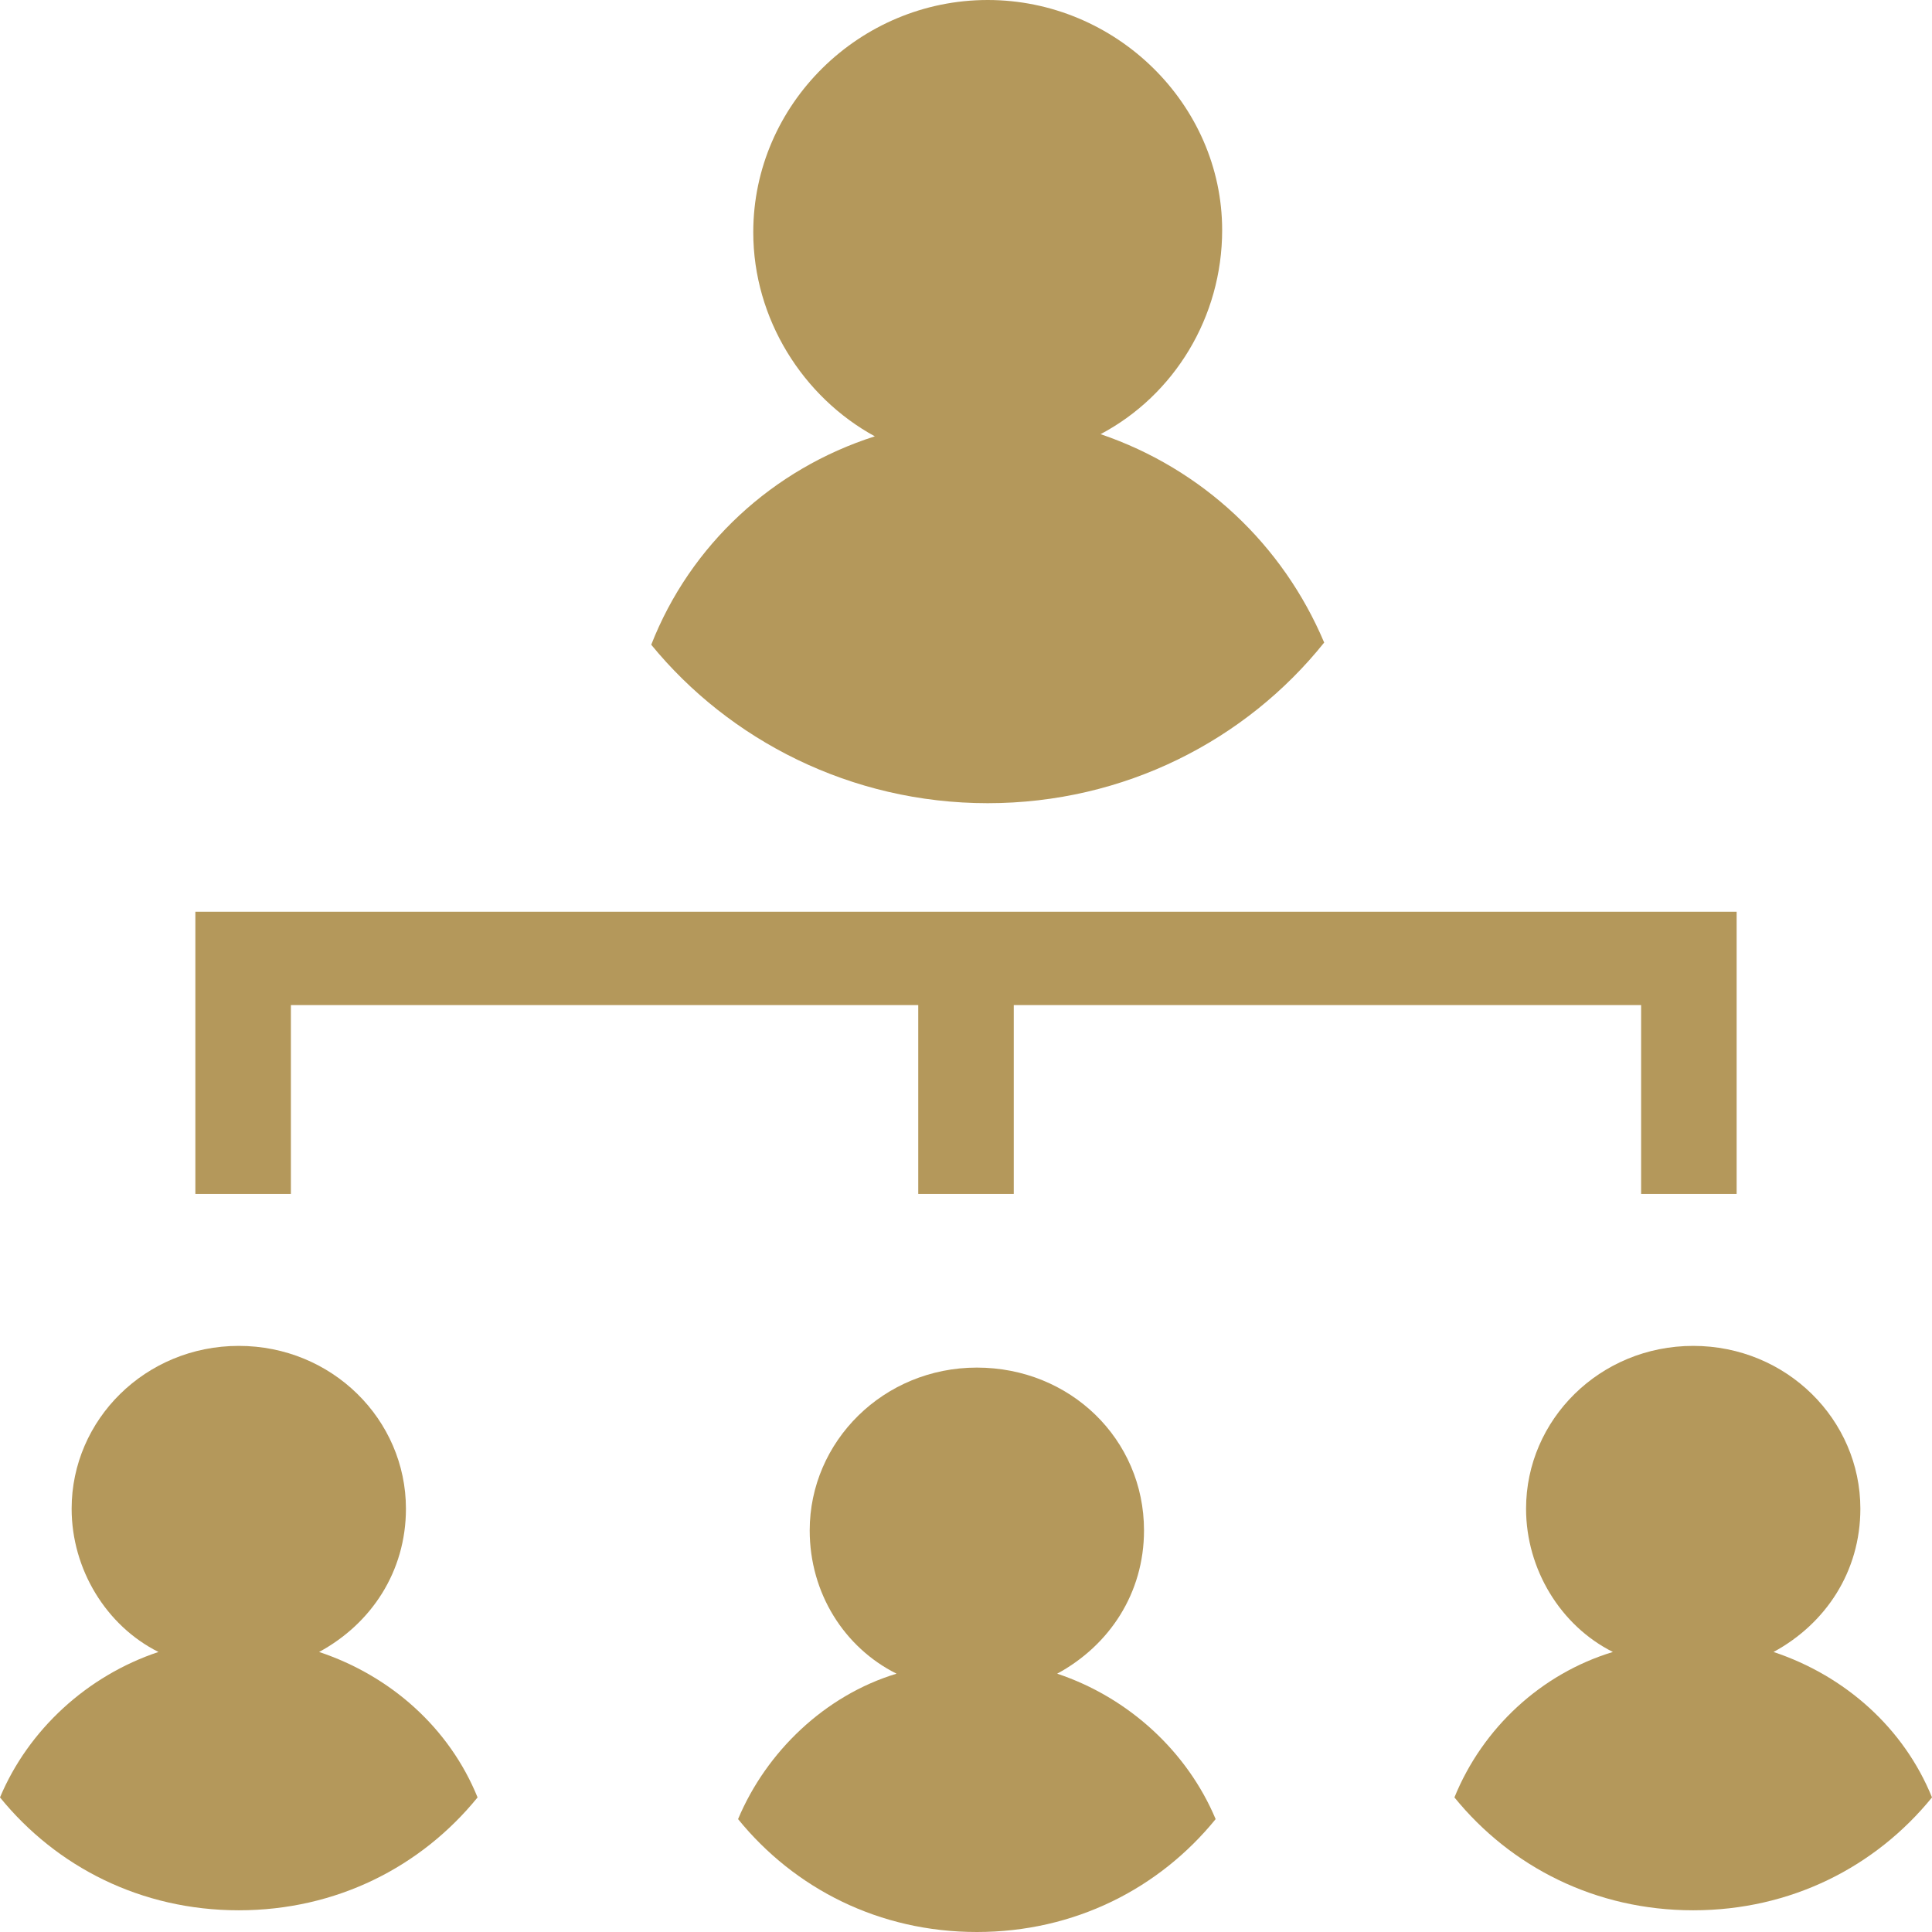
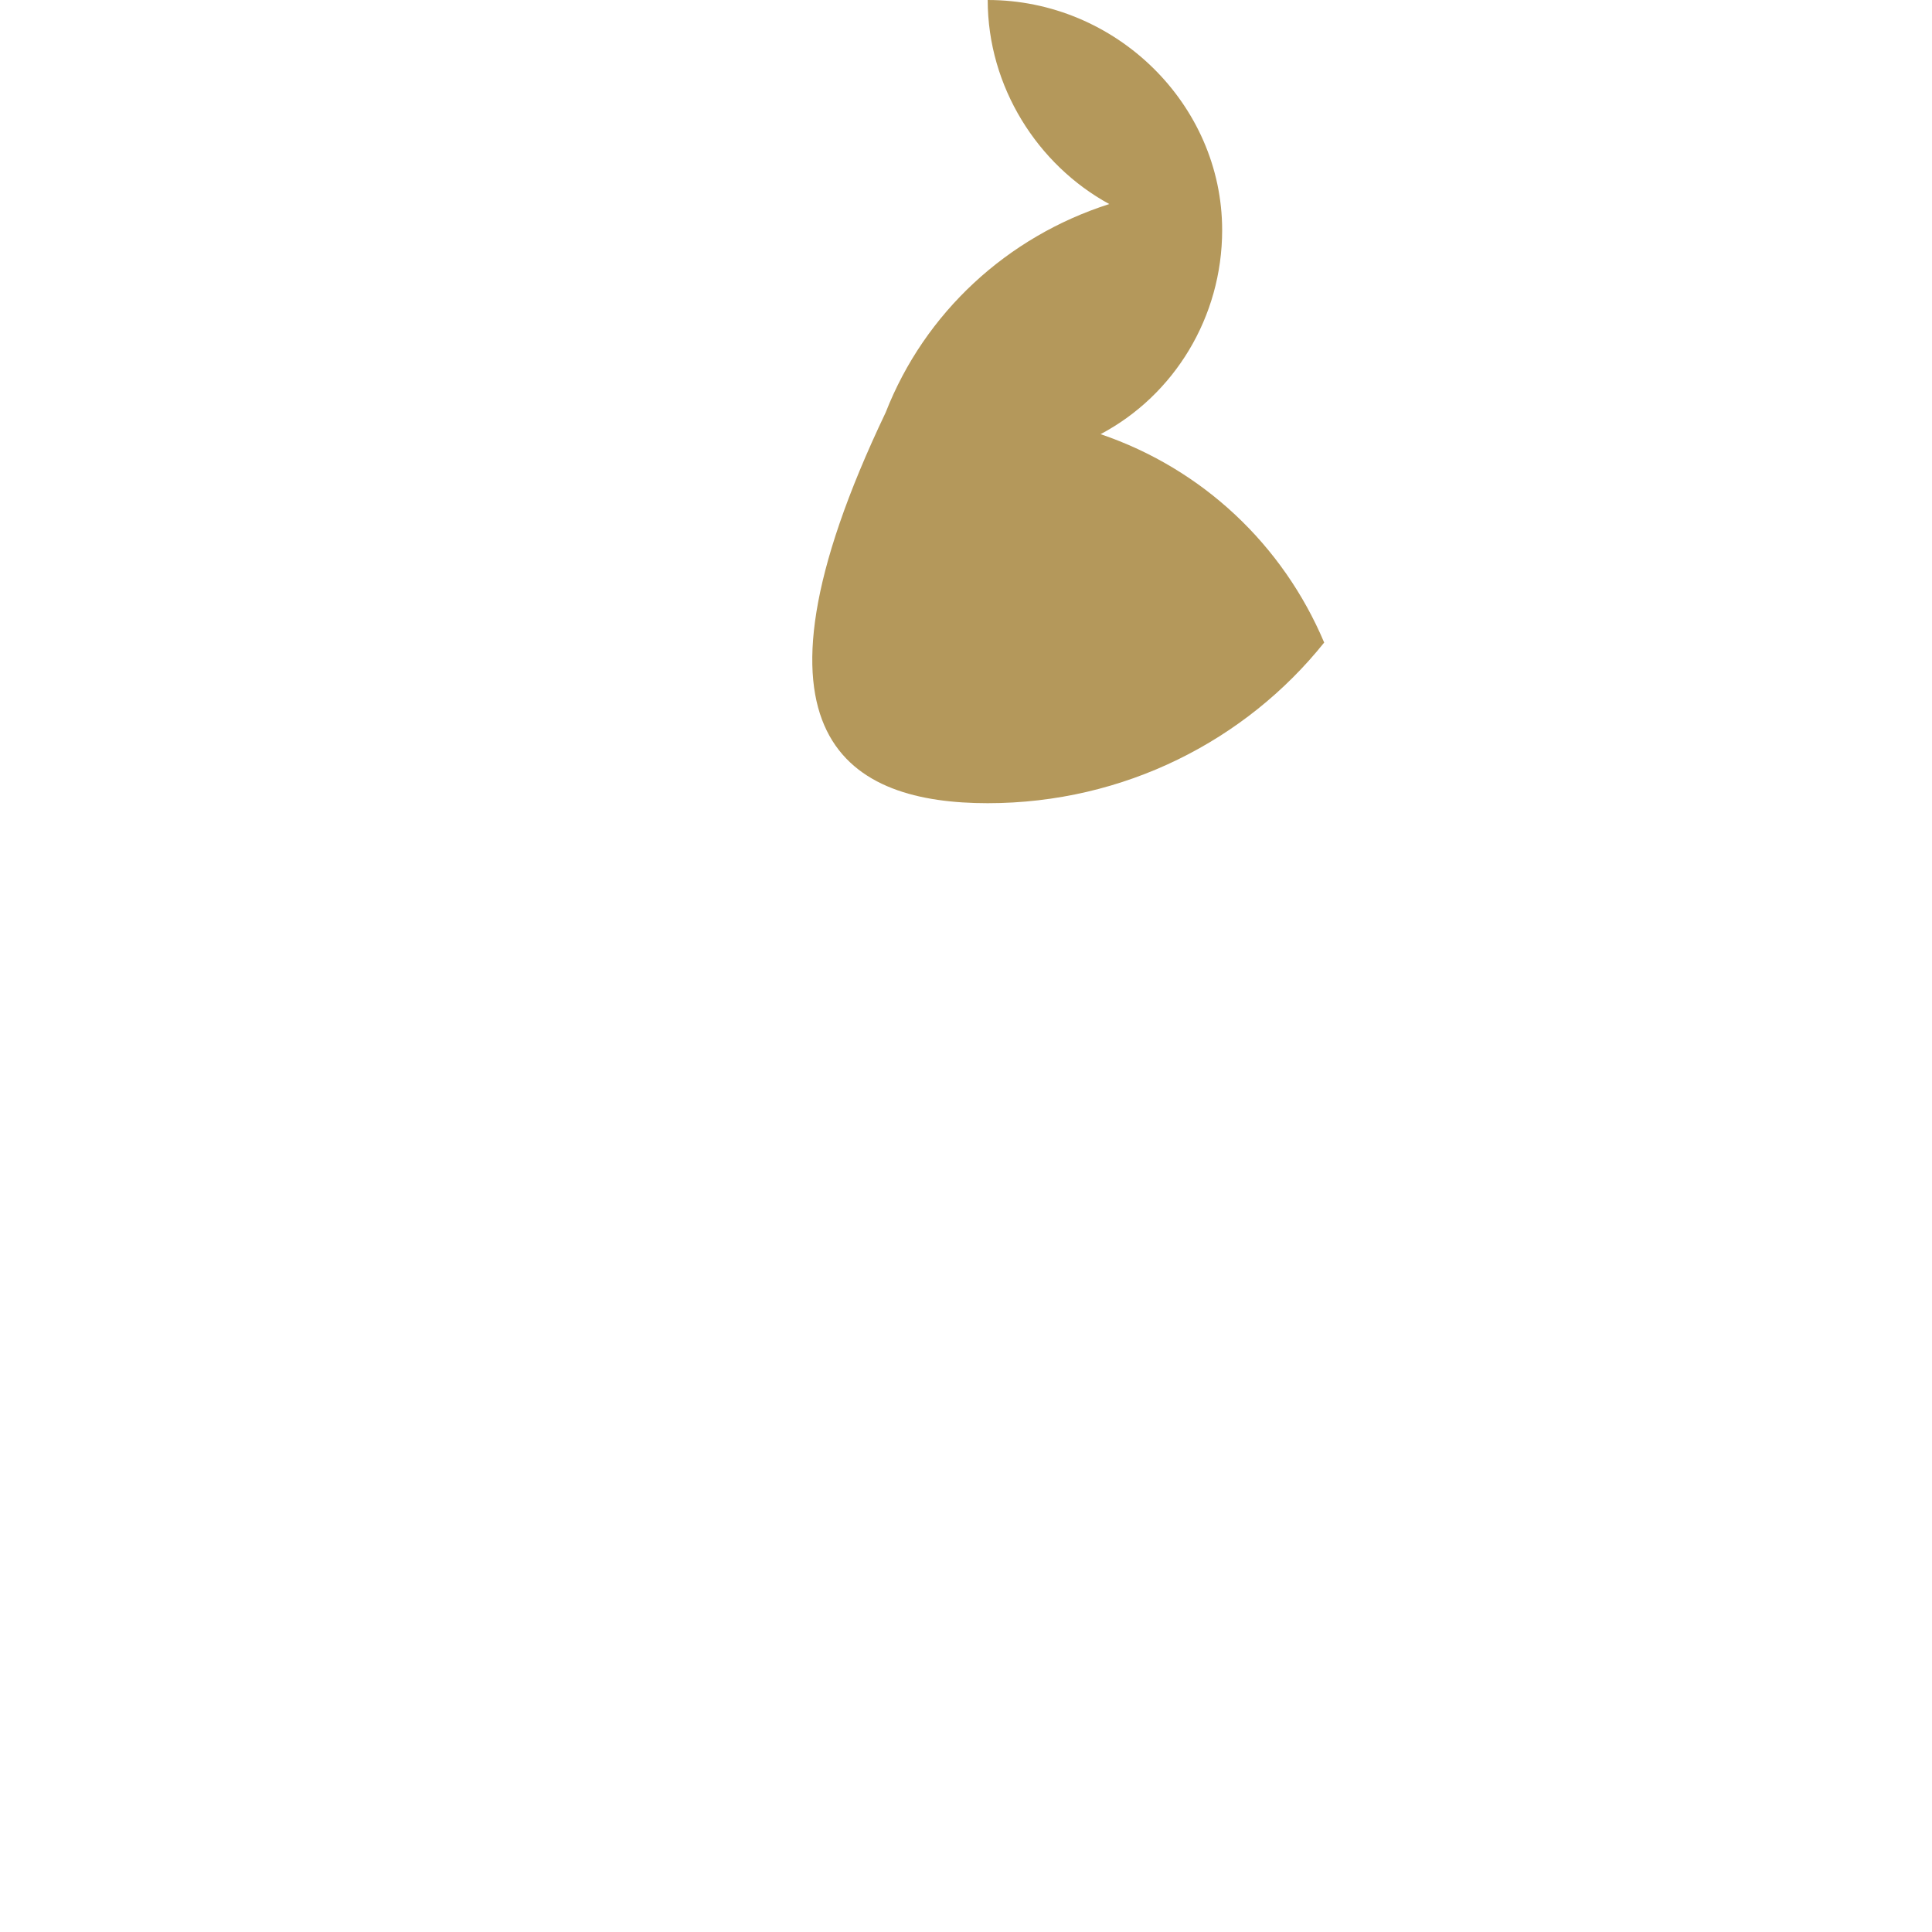
<svg xmlns="http://www.w3.org/2000/svg" version="1.1" id="Layer_1" x="0px" y="0px" viewBox="0 0 89 89" style="enable-background:new 0 0 89 89;" xml:space="preserve">
  <style type="text/css">
	.st0{fill-rule:evenodd;clip-rule:evenodd;fill:#B4985B;}
</style>
  <title>Quiz_Q4</title>
  <g id="Page-1">
    <g id="Quiz_Q4">
-       <path id="Fill-1" class="st0" d="M45.5,37c6.3,0,11.9-2.9,15.5-7.4c-1.9-4.5-5.6-8-10.3-9.6c3.4-1.8,5.6-5.4,5.6-9.4    C56.3,4.8,51.4,0,45.5,0S34.7,4.8,34.7,10.7c0,4,2.3,7.6,5.6,9.4c-4.7,1.5-8.5,5-10.3,9.6C33.6,34.1,39.2,37,45.5,37" />
-       <path id="Fill-3" class="st0" d="M45,89c4.5,0,8.4-2,11-5.2c-1.3-3.1-4-5.6-7.3-6.7c2.4-1.3,4-3.7,4-6.6c0-4.2-3.4-7.5-7.7-7.5    s-7.7,3.4-7.7,7.5c0,2.9,1.6,5.4,4,6.6c-3.3,1-6,3.6-7.3,6.7C36.6,87,40.5,89,45,89" />
-       <path id="Fill-5" class="st0" d="M78,88c4.5,0,8.4-2,11-5.2c-1.3-3.2-4-5.6-7.3-6.7c2.4-1.3,4-3.7,4-6.6c0-4.1-3.4-7.5-7.7-7.5    s-7.7,3.4-7.7,7.5c0,2.8,1.6,5.4,4,6.6c-3.3,1-6,3.5-7.3,6.7C69.6,86,73.5,88,78,88" />
-       <path id="Fill-7" class="st0" d="M11,88c4.5,0,8.4-2,11-5.2c-1.3-3.2-4-5.6-7.3-6.7c2.4-1.3,4-3.7,4-6.6c0-4.1-3.4-7.5-7.7-7.5    s-7.7,3.4-7.7,7.5c0,2.8,1.6,5.4,4,6.6c-3.3,1.1-6,3.6-7.3,6.7C2.6,86,6.5,88,11,88" />
-       <polygon id="Fill-9" class="st0" points="9,42 9,55 13.4,55 13.4,46.3 42.3,46.3 42.3,55 46.7,55 46.7,46.3 75.6,46.3 75.6,55     80,55 80,42   " />
+       <path id="Fill-1" class="st0" d="M45.5,37c6.3,0,11.9-2.9,15.5-7.4c-1.9-4.5-5.6-8-10.3-9.6c3.4-1.8,5.6-5.4,5.6-9.4    C56.3,4.8,51.4,0,45.5,0c0,4,2.3,7.6,5.6,9.4c-4.7,1.5-8.5,5-10.3,9.6C33.6,34.1,39.2,37,45.5,37" />
    </g>
  </g>
</svg>